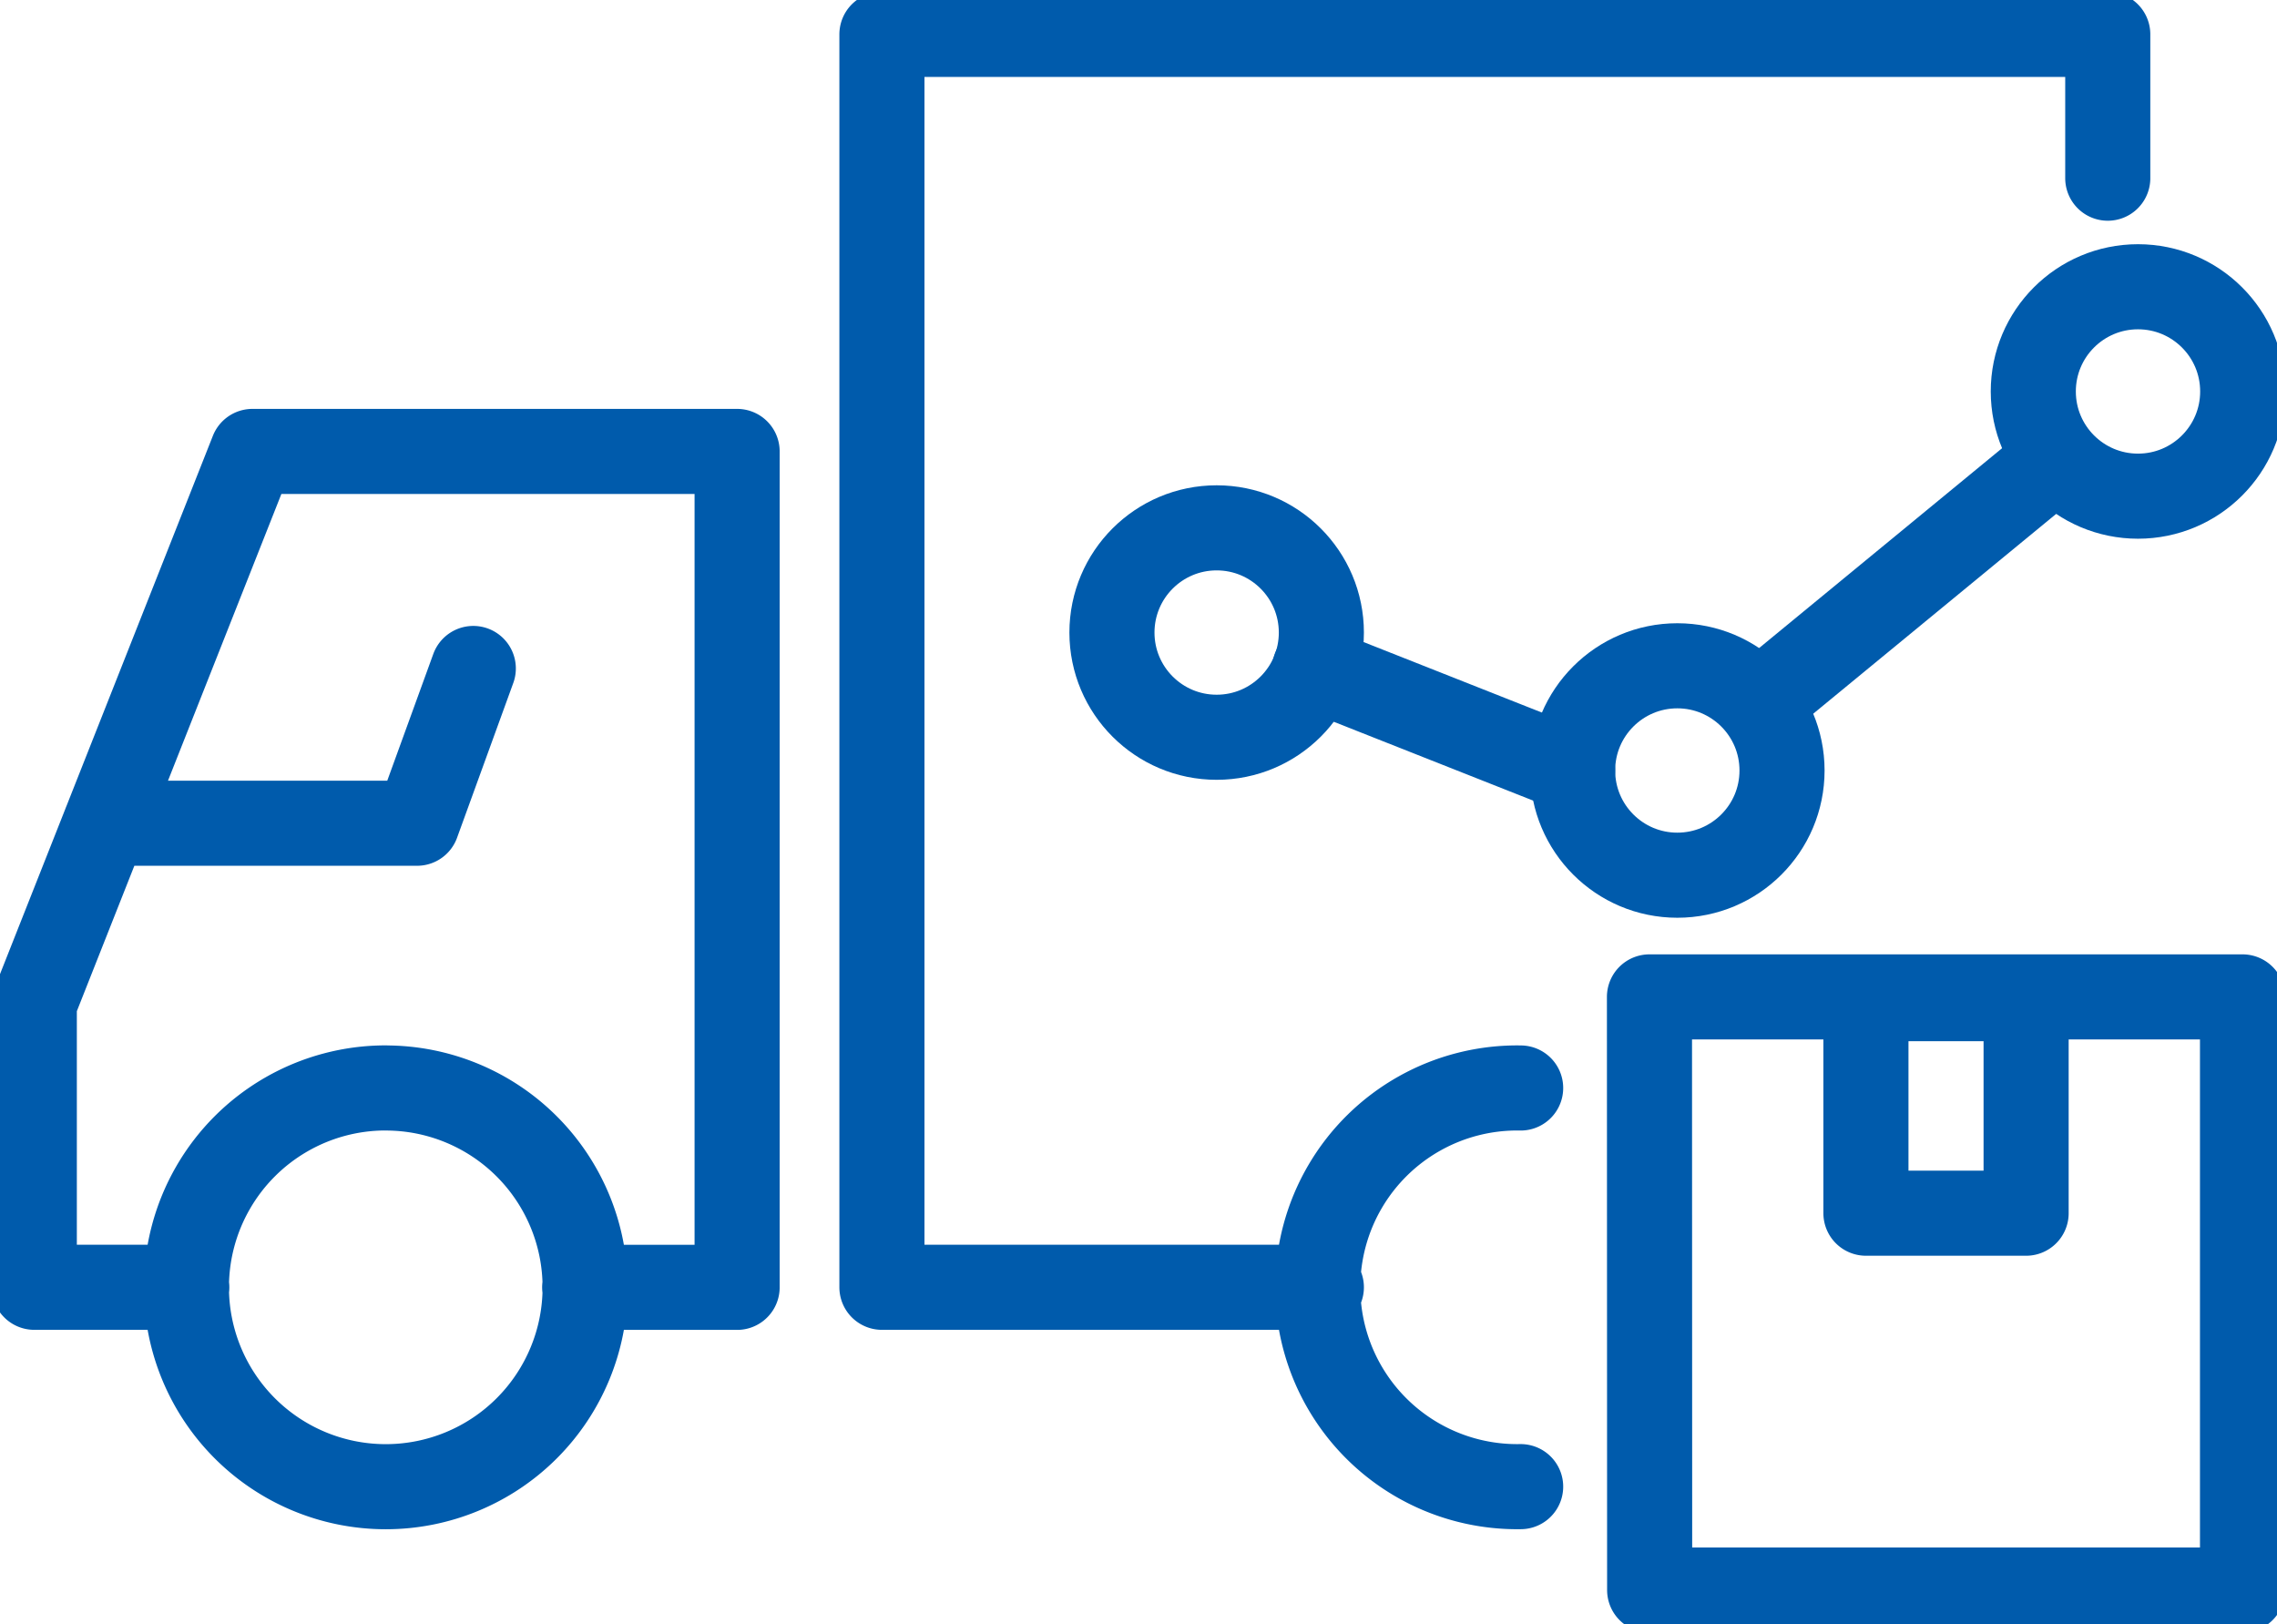
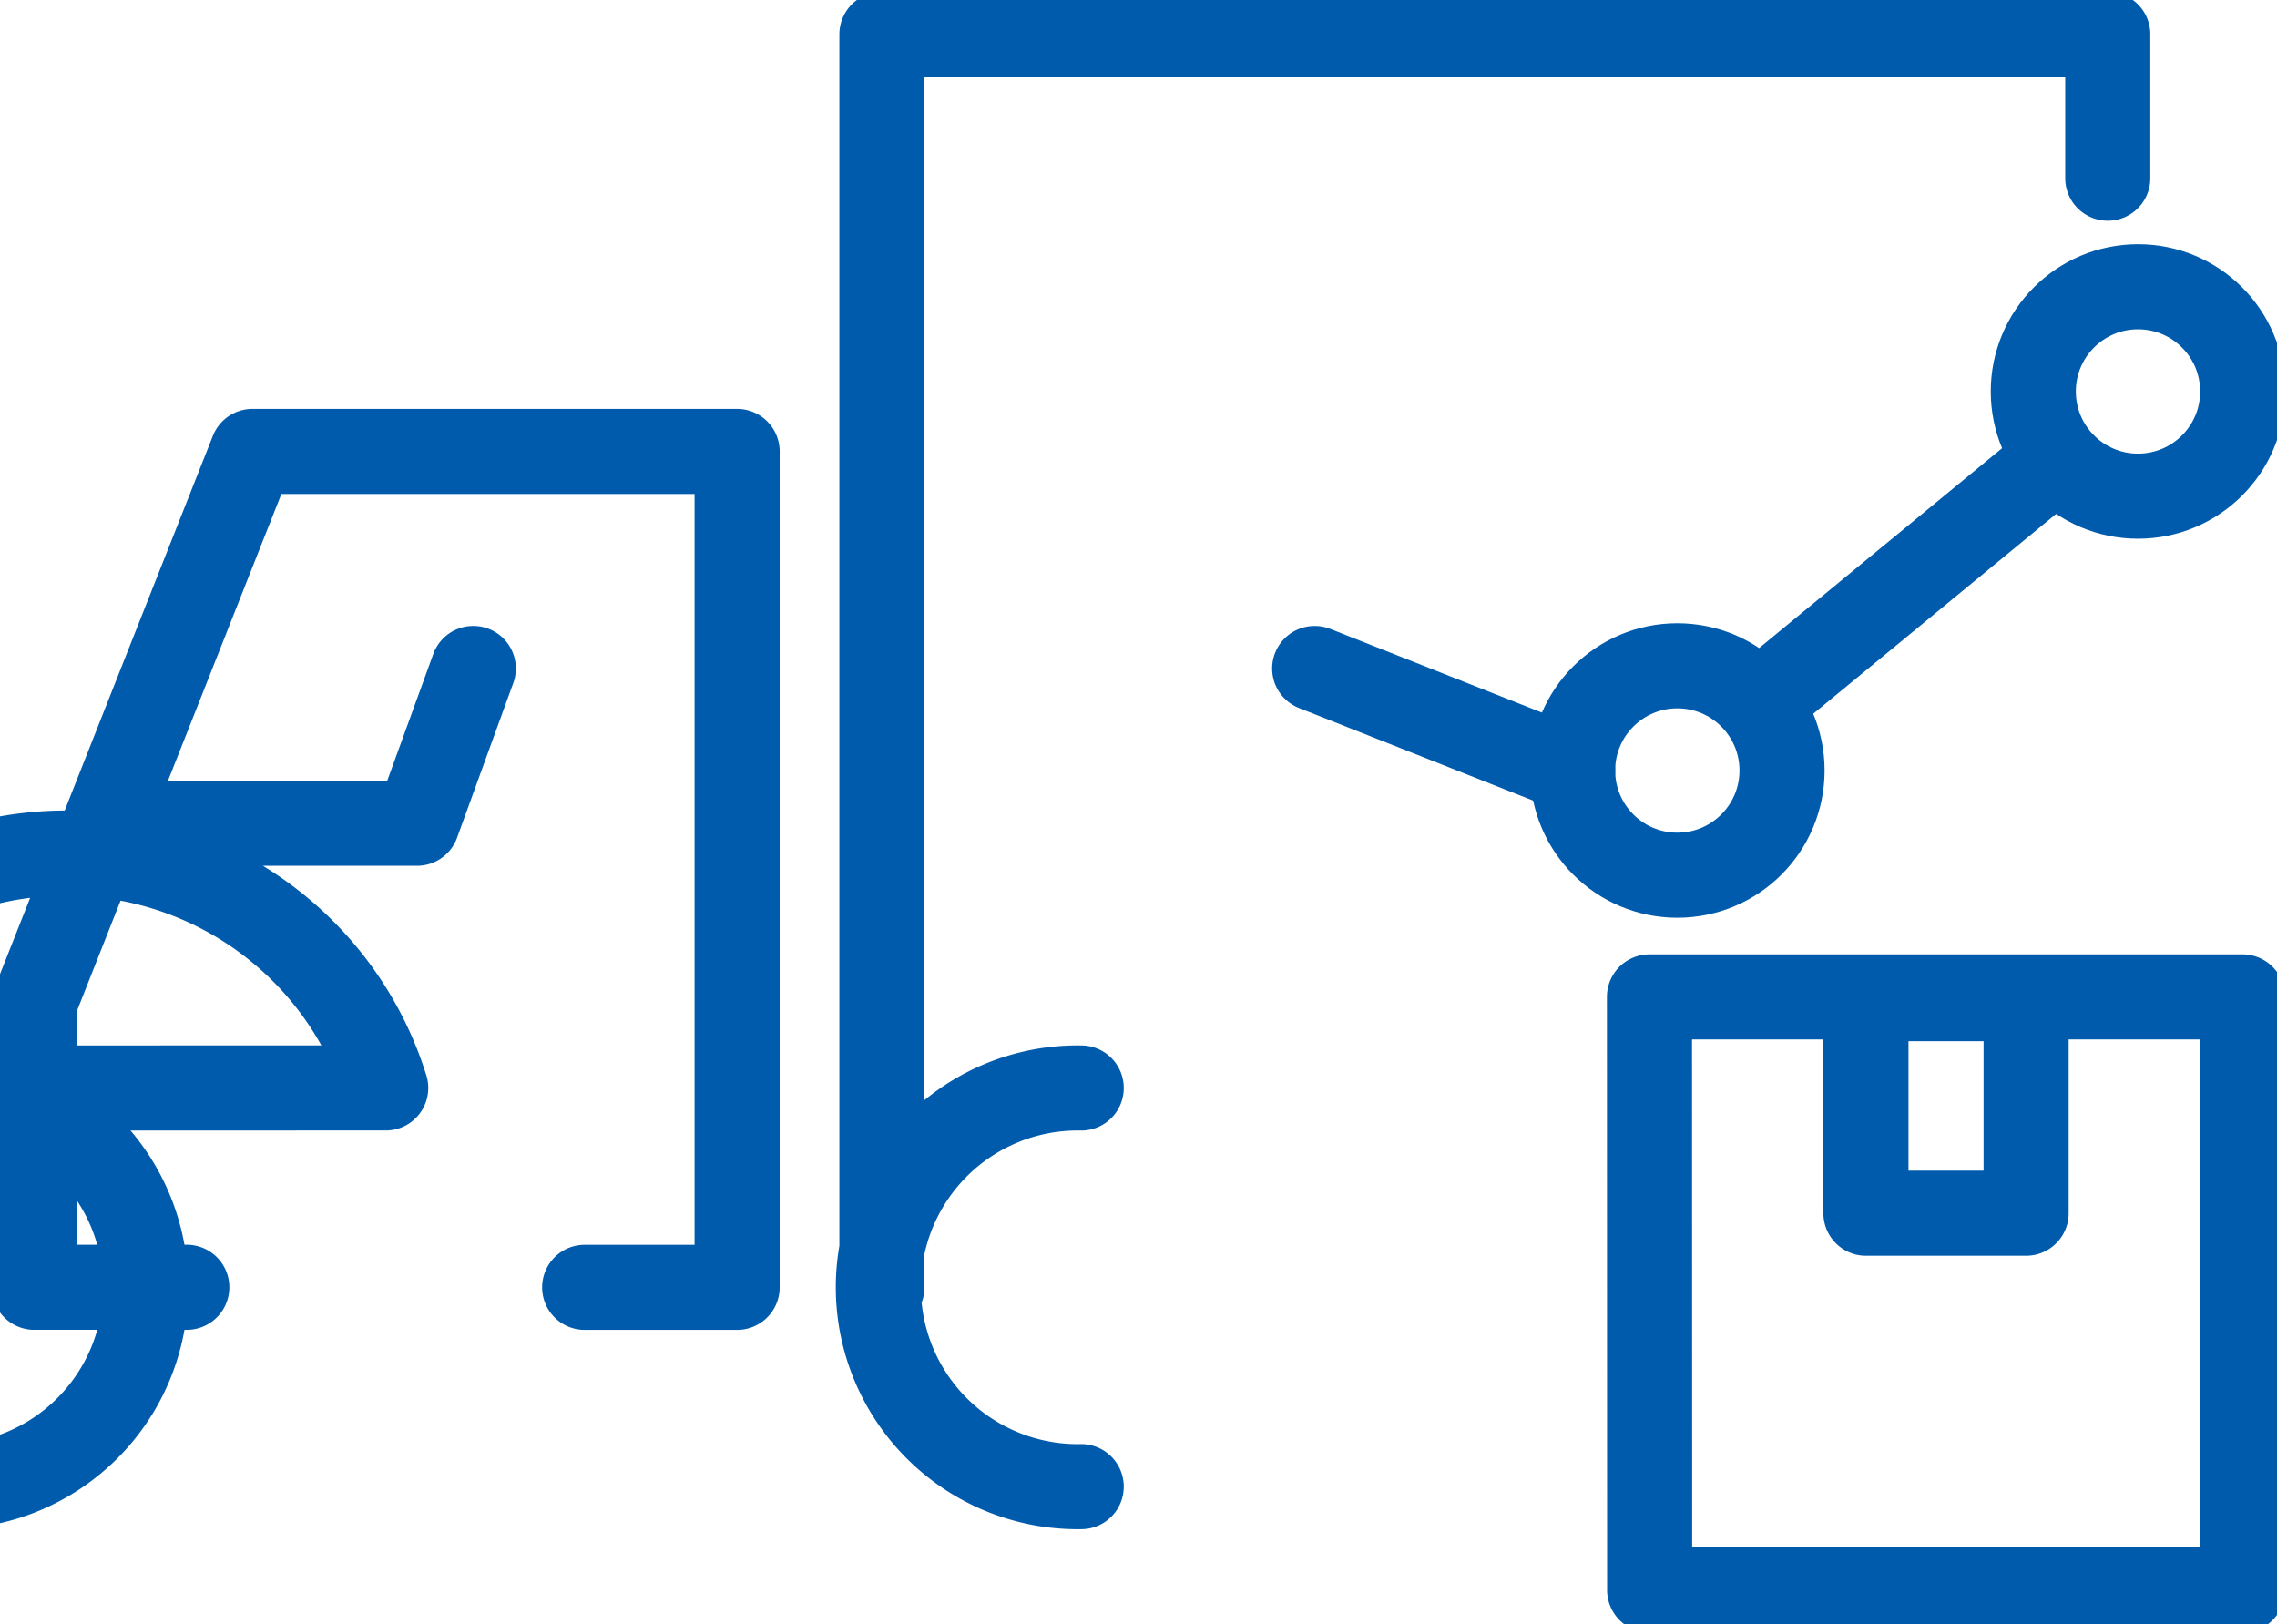
<svg xmlns="http://www.w3.org/2000/svg" width="36.448" height="26" viewBox="0 0 36.448 26">
  <defs>
    <clipPath id="clip-path">
      <rect id="長方形_105893" data-name="長方形 105893" width="36.448" height="26" fill="none" />
    </clipPath>
  </defs>
  <g id="icn" transform="translate(-724.365 -2048)">
    <g id="グループ_156409" data-name="グループ 156409" transform="translate(724.365 2048)">
      <g id="グループ_156409-2" data-name="グループ 156409" transform="translate(0 0)" clip-path="url(#clip-path)">
-         <path id="パス_49300" data-name="パス 49300" d="M1.819,13.308H6.808l.9-2.477M30,16.116h2.564v3.434H30Zm-3.465-.028h9.493v9.494H26.538ZM3.122,20.736H.681V16.187L4.173,7.357h7.758v13.38H9.491M33.871,2.983V.681H14.249V20.736h7.034m3.19,3.191a3.191,3.191,0,1,1,0-6.381m-18.166,0a3.191,3.191,0,1,1-3.191,3.191A3.19,3.19,0,0,1,6.306,17.545Z" transform="translate(-0.132 -0.131)" fill="none" stroke="#005bac" stroke-linecap="round" stroke-linejoin="round" stroke-width="1.362" />
-         <circle id="楕円形_409" data-name="楕円形 409" cx="1.676" cy="1.676" r="1.676" transform="translate(17.799 8.449)" fill="none" stroke="#005bac" stroke-linecap="round" stroke-linejoin="round" stroke-width="1.362" />
+         <path id="パス_49300" data-name="パス 49300" d="M1.819,13.308H6.808l.9-2.477M30,16.116h2.564v3.434H30Zm-3.465-.028h9.493v9.494H26.538ZM3.122,20.736H.681V16.187L4.173,7.357h7.758v13.38H9.491M33.871,2.983V.681H14.249V20.736m3.19,3.191a3.191,3.191,0,1,1,0-6.381m-18.166,0a3.191,3.191,0,1,1-3.191,3.191A3.19,3.19,0,0,1,6.306,17.545Z" transform="translate(-0.132 -0.131)" fill="none" stroke="#005bac" stroke-linecap="round" stroke-linejoin="round" stroke-width="1.362" />
        <circle id="楕円形_410" data-name="楕円形 410" cx="1.676" cy="1.676" r="1.676" transform="translate(25.173 10.657)" fill="none" stroke="#005bac" stroke-linecap="round" stroke-linejoin="round" stroke-width="1.362" />
        <circle id="楕円形_411" data-name="楕円形 411" cx="1.676" cy="1.676" r="1.676" transform="translate(32.547 4.59)" fill="none" stroke="#005bac" stroke-linecap="round" stroke-linejoin="round" stroke-width="1.362" />
        <line id="線_350" data-name="線 350" x2="4.13" y2="1.633" transform="translate(21.044 10.7)" fill="none" stroke="#005bac" stroke-linecap="round" stroke-linejoin="round" stroke-width="1.362" />
        <line id="線_351" data-name="線 351" y1="3.309" x2="4.023" transform="translate(28.524 7.645)" fill="none" stroke="#005bac" stroke-linecap="round" stroke-linejoin="round" stroke-width="1.362" />
      </g>
    </g>
  </g>
</svg>